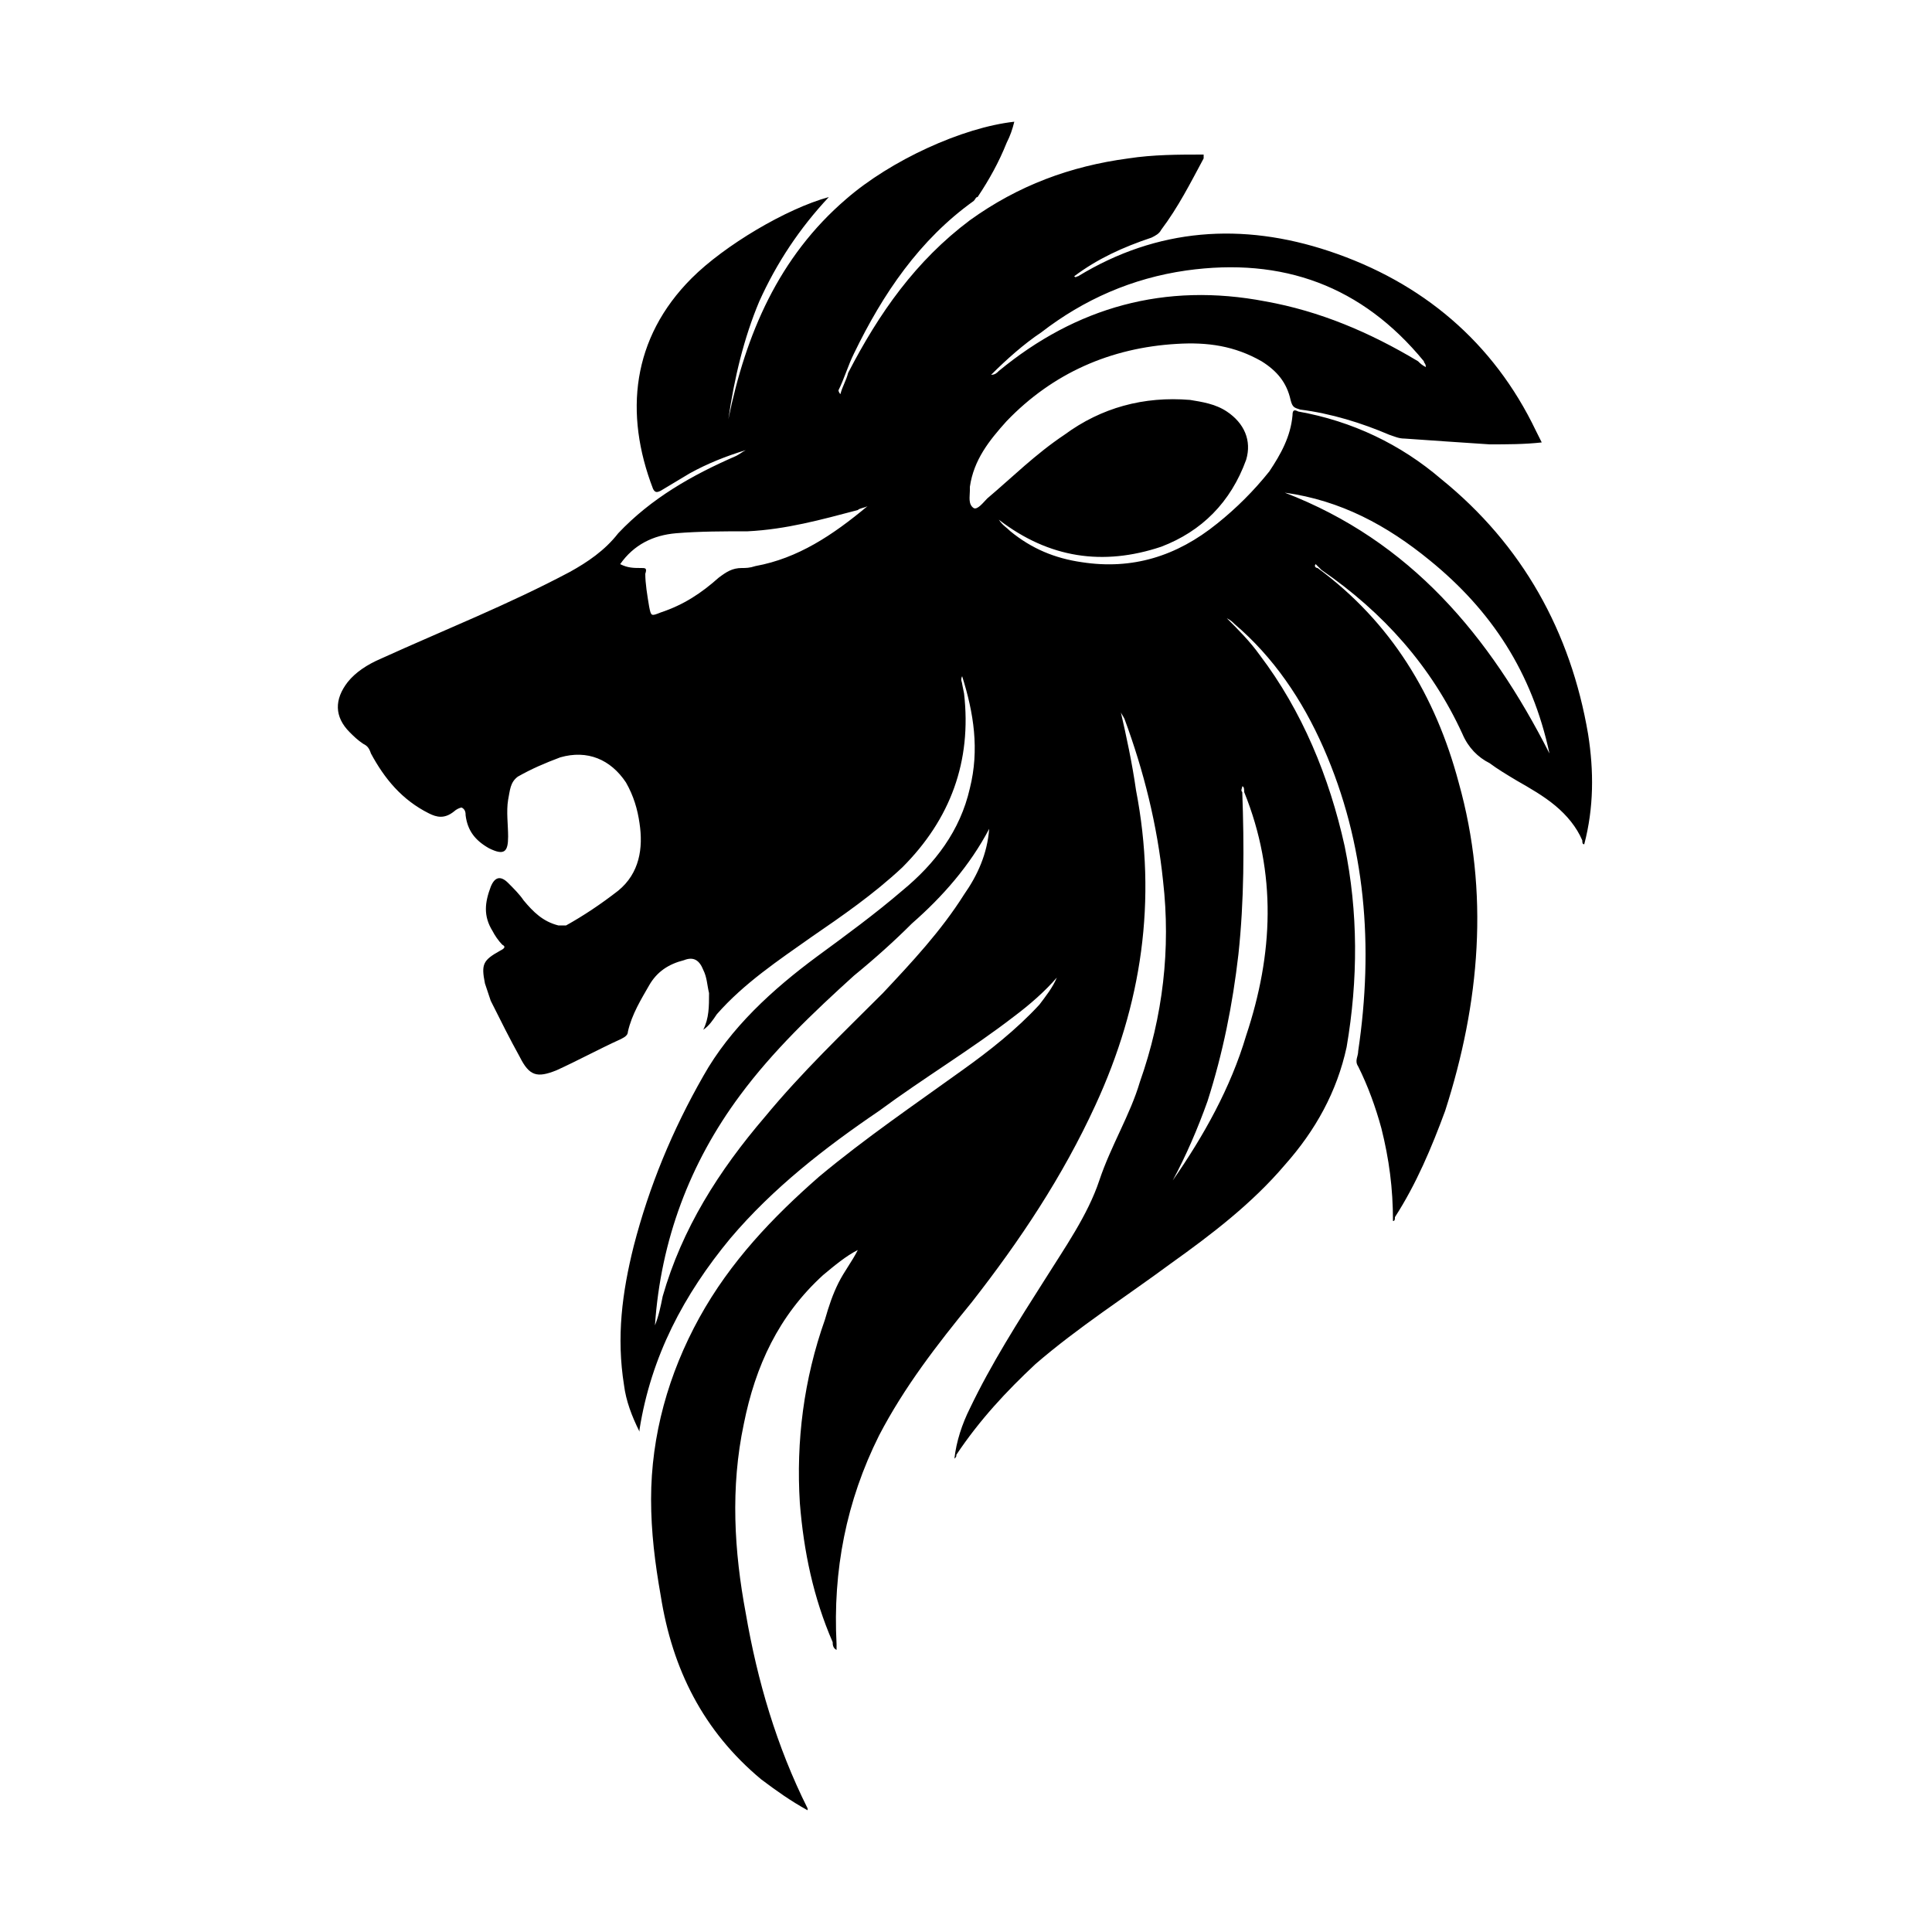
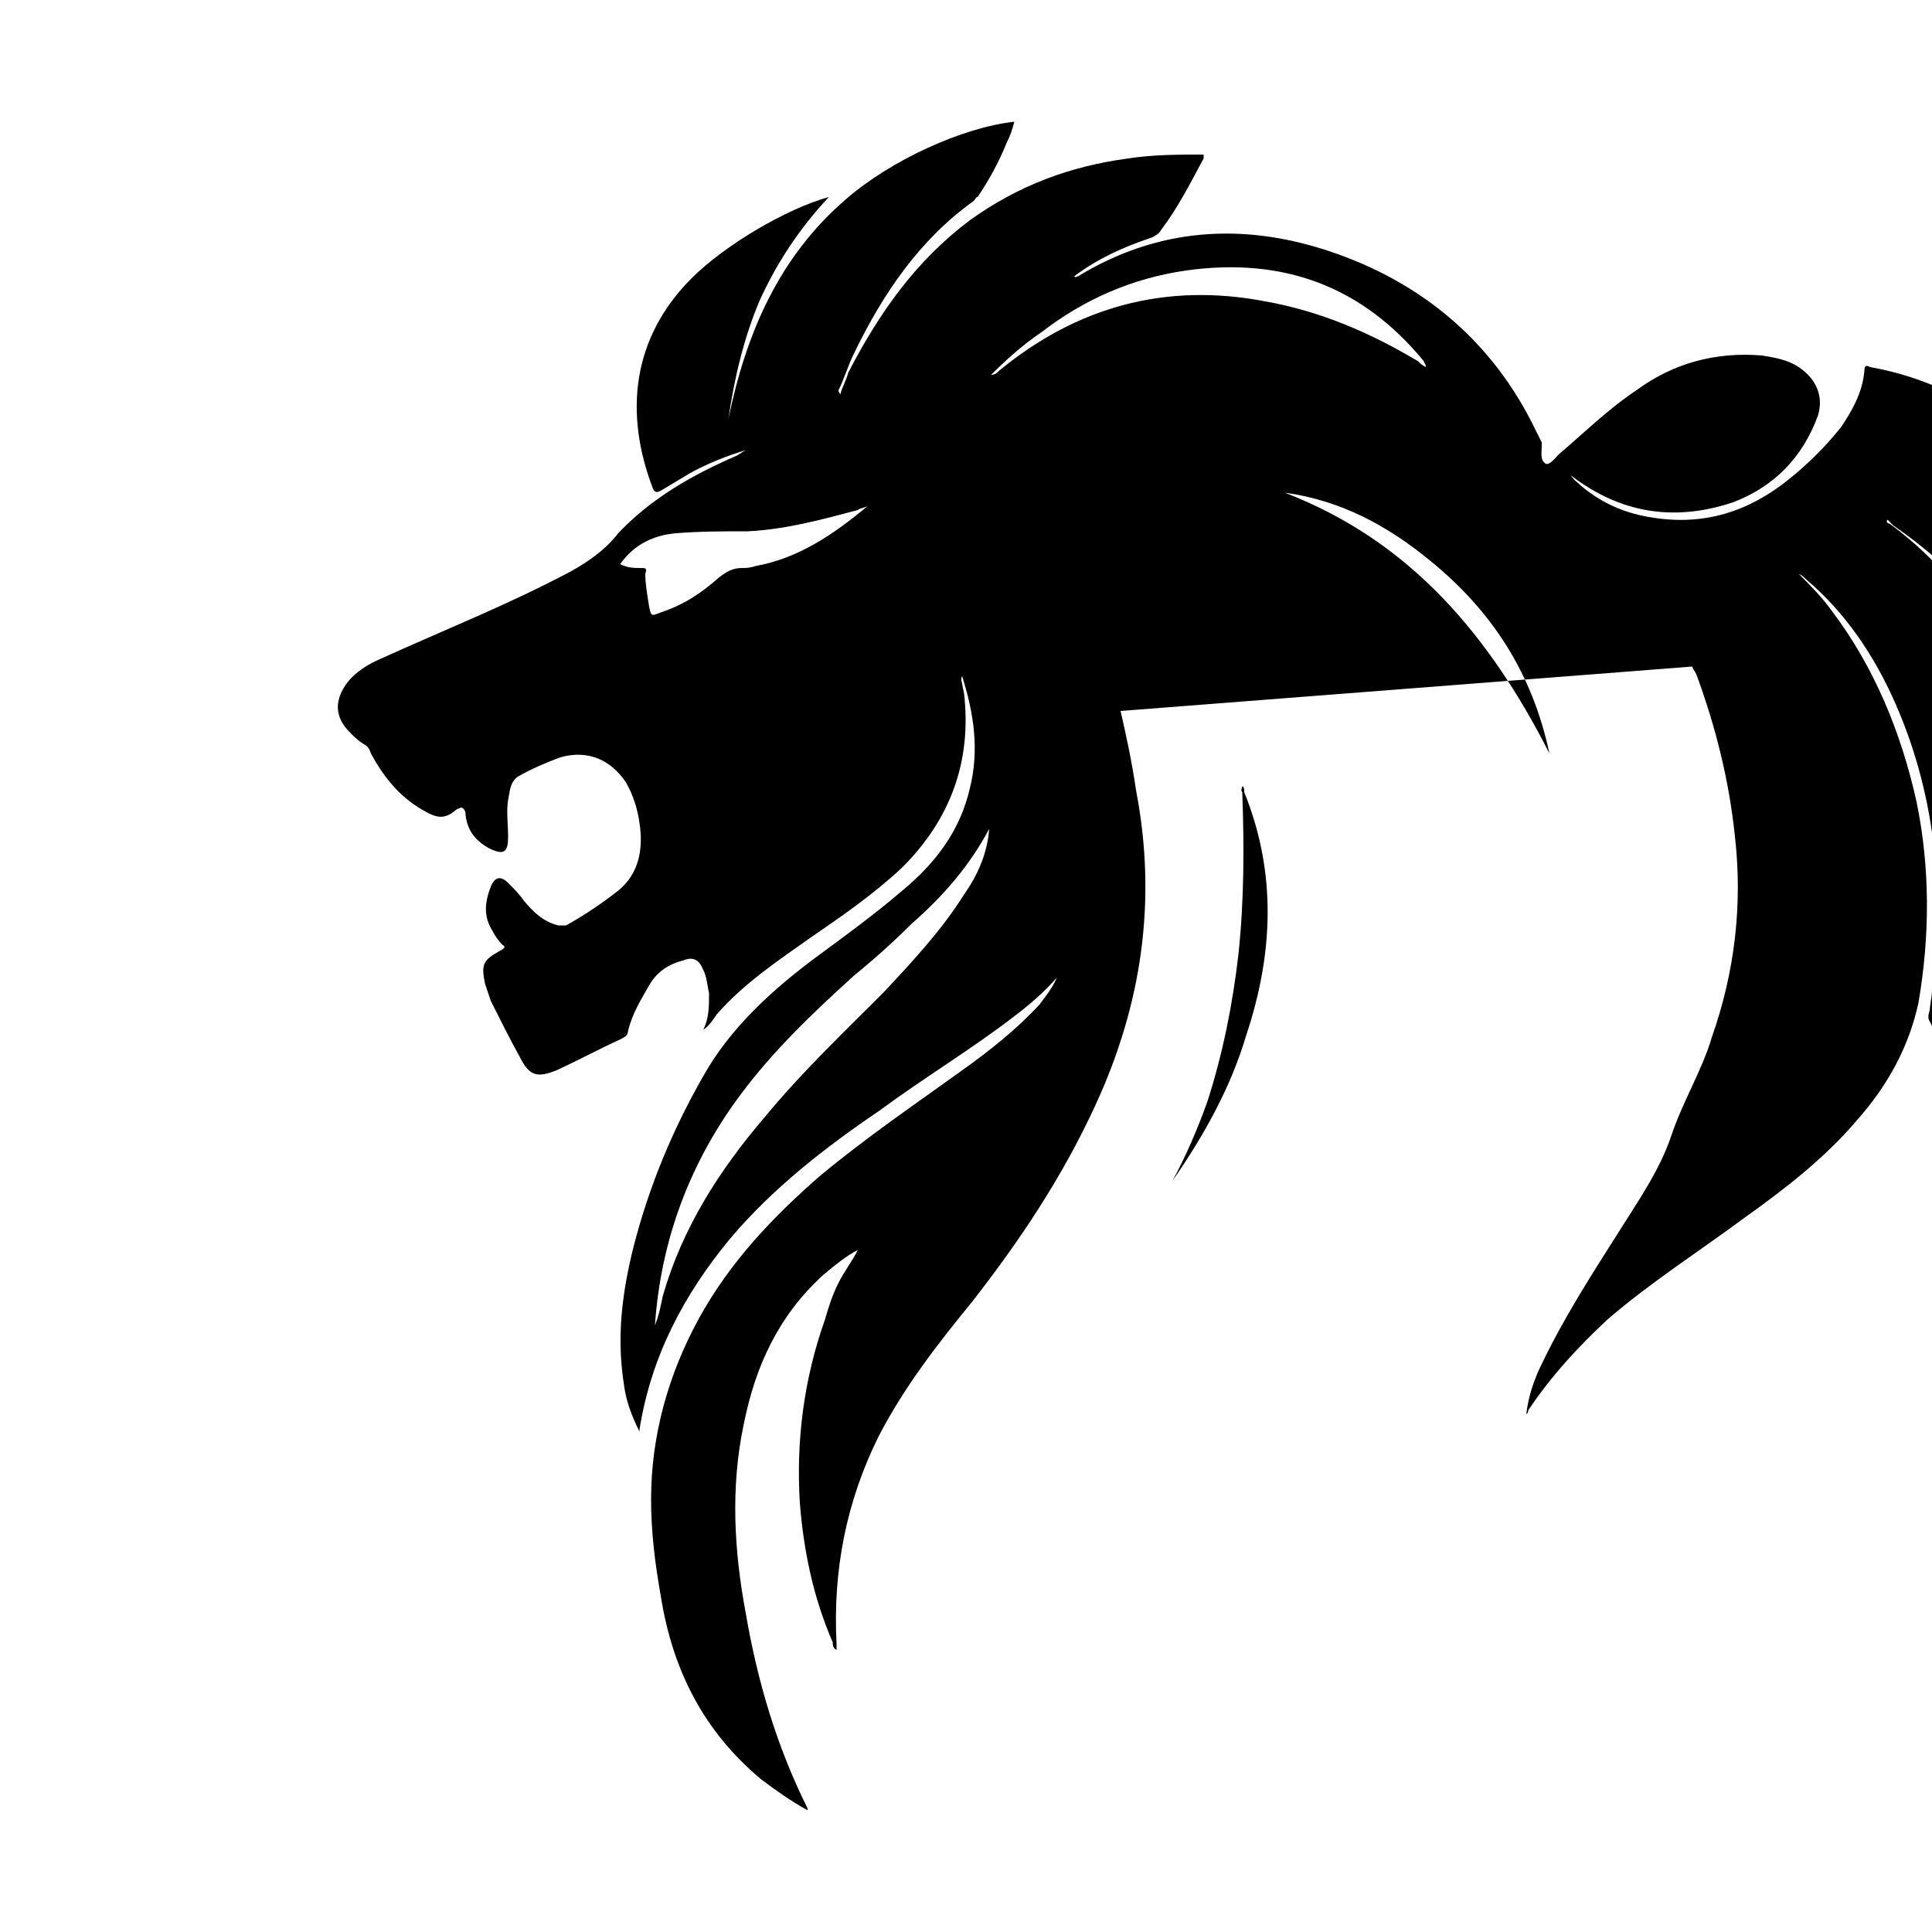
<svg xmlns="http://www.w3.org/2000/svg" width="64" height="64" viewBox="0 0 1000 1000">
-   <path d="M580 368c3 13 6 27 8 41 11 57 3 111-21 163-17 37-39 70-64 102-18 22-35 44-48 69-17 34-24 70-22 108v3c-2-1-2-3-2-4-10-23-15-47-17-72-2-32 2-64 13-95 2-7 4-13 7-19s7-11 10-17c-6 3-12 8-18 13-23 21-35 47-41 77-7 33-5 66 1 98 6 35 16 69 32 101v1c-9-5-16-10-24-16-30-25-46-57-52-95-3-17-5-33-5-50 0-33 9-65 25-94s38-52 62-73c24-20 49-37 74-55 14-10 28-21 40-34 3-4 7-9 9-14-6 7-14 14-22 20-22 17-47 32-70 49-28 19-55 40-77 66-24 29-41 61-47 99v1c-4-8-7-16-8-24-4-25-1-48 5-72 8-31 20-60 36-88 14-25 36-45 59-62 15-11 30-22 44-34 17-14 30-31 35-53 5-20 2-39-4-58-1 2 0 3 0 4l1 5c4 35-7 65-32 90-15 14-31 25-47 36-17 12-35 24-49 40-2 3-4 6-7 8 3-6 3-12 3-19-1-4-1-8-3-12-2-5-5-7-10-5-8 2-14 6-18 13s-9 15-11 24c0 2-2 3-4 4-11 5-22 11-33 16-10 4-14 3-19-7-5-9-10-19-15-29l-3-9c-2-10-1-12 8-17 2-1 3-2 1-3-2-2-4-5-5-7-5-8-4-15-1-23 2-5 5-6 9-2 3 3 6 6 8 9 5 6 10 11 18 13h4c9-5 18-11 27-18 11-9 13-22 11-35-1-7-3-14-7-21-8-12-20-17-34-13-8 3-15 6-22 10-4 3-4 7-5 12-1 6 0 13 0 19 0 8-2 10-10 6-7-4-11-9-12-17 0-1 0-3-2-4-1 0-3 1-4 2-5 4-9 3-13 1-14-7-23-18-30-31-1-3-2-4-4-5-3-2-5-4-7-6-8-8-8-17-1-26 4-5 10-9 17-12 33-15 66-28 98-45 9-5 18-11 25-20 17-18 38-30 61-40 2-1 3-2 5-3-10 3-20 7-29 12l-15 9c-2 1-3 1-4-1-15-39-11-78 20-109 17-17 49-36 71-42-15 16-27 34-36 54-8 19-13 40-16 61 9-44 26-84 61-114 23-20 60-37 87-40-1 4-2 7-4 11-4 10-9 19-15 28-1 0-1 1-2 2-28 20-47 48-62 79-3 6-5 13-8 19 0 0 0 1 1 2 1-4 3-7 4-11 16-31 35-58 63-79 25-18 52-28 82-32 13-2 26-2 39-2v2c-7 13-13 25-22 37-1 2-3 3-5 4-15 5-28 11-40 20 1 1 1 0 2 0 41-25 85-28 130-13 48 16 85 47 107 93l3 6c-9 1-18 1-27 1-15-1-30-2-44-3-3 0-5-1-8-2-14-6-30-11-46-13-3-1-4-1-5-5-2-9-7-15-15-20-14-8-28-10-44-9-34 2-64 15-88 40-9 10-17 20-19 34v2c0 3-1 7 2 9 2 1 5-3 7-5 13-11 25-23 40-33 19-14 41-20 65-18 6 1 13 2 19 6 9 6 13 15 10 25-8 22-23 37-44 45-30 10-58 6-84-14 2 3 4 4 6 6 11 9 23 14 37 16 26 4 49-3 70-20 10-8 19-17 27-27 6-9 11-18 12-29 0-3 1-3 3-2 28 5 53 17 74 35 42 34 67 79 76 132 3 19 3 38-2 57-1 0-1-1-1-2-3-7-8-13-14-18s-13-9-20-13c-5-3-10-6-14-9-6-3-11-8-14-15-16-35-41-63-73-85l-3-3c-1 1 0 2 1 2 38 28 61 66 73 111 16 57 11 114-7 170-7 19-15 38-26 55 0 1 0 2-1 2 0-17-2-32-6-48-3-11-7-22-12-32-2-3 0-5 0-8 8-54 4-107-18-157-11-25-26-47-46-64-1-1-2-2-4-3 6 6 12 12 17 19 22 29 36 63 44 99 7 34 7 69 1 104-5 23-16 43-32 61-17 20-38 36-59 51-23 17-48 33-70 52-15 14-29 29-41 47 0 1 0 1-1 2 1-9 4-18 8-26 11-23 25-45 39-67 10-16 22-33 28-51s16-34 21-51c12-34 16-69 12-104-3-29-10-57-20-84-1-2-2-3-2-4zm-68 61c-10 19-24 35-40 49-9 9-19 18-30 27-21 19-42 39-59 62-26 35-41 75-44 119 2-5 3-10 4-15 10-35 29-65 53-93 19-23 40-43 61-64 15-16 30-32 42-51 7-10 12-21 13-34zm1-235c2 0 3-1 4-2 40-33 86-46 138-36 28 5 54 16 79 31 1 1 2 2 4 3 0-2-1-2-1-3-32-39-73-54-123-47-28 4-53 15-75 32-9 6-18 14-26 22zm-192 98c4 2 7 2 11 2 2 0 3 0 2 3 0 5 1 11 2 17 1 5 1 5 6 3 12-4 21-10 30-18 4-3 7-5 12-5 2 0 4 0 7-1 22-4 40-16 58-31-2 1-4 1-5 2-19 5-37 10-57 11-12 0-25 0-37 1s-22 6-29 16zm286 319c16-23 30-48 38-75 14-42 16-84-1-126 0-1 0-3-1-3 0 1-1 2 0 3 1 28 1 56-2 84-3 26-8 51-16 76-5 14-11 28-18 41zm58-356c65 25 106 74 137 135-9-42-30-74-62-100-22-18-46-31-75-35z" />
+   <path d="M580 368c3 13 6 27 8 41 11 57 3 111-21 163-17 37-39 70-64 102-18 22-35 44-48 69-17 34-24 70-22 108v3c-2-1-2-3-2-4-10-23-15-47-17-72-2-32 2-64 13-95 2-7 4-13 7-19s7-11 10-17c-6 3-12 8-18 13-23 21-35 47-41 77-7 33-5 66 1 98 6 35 16 69 32 101v1c-9-5-16-10-24-16-30-25-46-57-52-95-3-17-5-33-5-50 0-33 9-65 25-94s38-52 62-73c24-20 49-37 74-55 14-10 28-21 40-34 3-4 7-9 9-14-6 7-14 14-22 20-22 17-47 32-70 49-28 19-55 40-77 66-24 29-41 61-47 99v1c-4-8-7-16-8-24-4-25-1-48 5-72 8-31 20-60 36-88 14-25 36-45 59-62 15-11 30-22 44-34 17-14 30-31 35-53 5-20 2-39-4-58-1 2 0 3 0 4l1 5c4 35-7 65-32 90-15 14-31 25-47 36-17 12-35 24-49 40-2 3-4 6-7 8 3-6 3-12 3-19-1-4-1-8-3-12-2-5-5-7-10-5-8 2-14 6-18 13s-9 15-11 24c0 2-2 3-4 4-11 5-22 11-33 16-10 4-14 3-19-7-5-9-10-19-15-29l-3-9c-2-10-1-12 8-17 2-1 3-2 1-3-2-2-4-5-5-7-5-8-4-15-1-23 2-5 5-6 9-2 3 3 6 6 8 9 5 6 10 11 18 13h4c9-5 18-11 27-18 11-9 13-22 11-35-1-7-3-14-7-21-8-12-20-17-34-13-8 3-15 6-22 10-4 3-4 7-5 12-1 6 0 13 0 19 0 8-2 10-10 6-7-4-11-9-12-17 0-1 0-3-2-4-1 0-3 1-4 2-5 4-9 3-13 1-14-7-23-18-30-31-1-3-2-4-4-5-3-2-5-4-7-6-8-8-8-17-1-26 4-5 10-9 17-12 33-15 66-28 98-45 9-5 18-11 25-20 17-18 38-30 61-40 2-1 3-2 5-3-10 3-20 7-29 12l-15 9c-2 1-3 1-4-1-15-39-11-78 20-109 17-17 49-36 71-42-15 16-27 34-36 54-8 19-13 40-16 61 9-44 26-84 61-114 23-20 60-37 87-40-1 4-2 7-4 11-4 10-9 19-15 28-1 0-1 1-2 2-28 20-47 48-62 79-3 6-5 13-8 19 0 0 0 1 1 2 1-4 3-7 4-11 16-31 35-58 63-79 25-18 52-28 82-32 13-2 26-2 39-2v2c-7 13-13 25-22 37-1 2-3 3-5 4-15 5-28 11-40 20 1 1 1 0 2 0 41-25 85-28 130-13 48 16 85 47 107 93l3 6v2c0 3-1 7 2 9 2 1 5-3 7-5 13-11 25-23 40-33 19-14 41-20 65-18 6 1 13 2 19 6 9 6 13 15 10 25-8 22-23 37-44 45-30 10-58 6-84-14 2 3 4 4 6 6 11 9 23 14 37 16 26 4 49-3 70-20 10-8 19-17 27-27 6-9 11-18 12-29 0-3 1-3 3-2 28 5 53 17 74 35 42 34 67 79 76 132 3 19 3 38-2 57-1 0-1-1-1-2-3-7-8-13-14-18s-13-9-20-13c-5-3-10-6-14-9-6-3-11-8-14-15-16-35-41-63-73-85l-3-3c-1 1 0 2 1 2 38 28 61 66 73 111 16 57 11 114-7 170-7 19-15 38-26 55 0 1 0 2-1 2 0-17-2-32-6-48-3-11-7-22-12-32-2-3 0-5 0-8 8-54 4-107-18-157-11-25-26-47-46-64-1-1-2-2-4-3 6 6 12 12 17 19 22 29 36 63 44 99 7 34 7 69 1 104-5 23-16 43-32 61-17 20-38 36-59 51-23 17-48 33-70 52-15 14-29 29-41 47 0 1 0 1-1 2 1-9 4-18 8-26 11-23 25-45 39-67 10-16 22-33 28-51s16-34 21-51c12-34 16-69 12-104-3-29-10-57-20-84-1-2-2-3-2-4zm-68 61c-10 19-24 35-40 49-9 9-19 18-30 27-21 19-42 39-59 62-26 35-41 75-44 119 2-5 3-10 4-15 10-35 29-65 53-93 19-23 40-43 61-64 15-16 30-32 42-51 7-10 12-21 13-34zm1-235c2 0 3-1 4-2 40-33 86-46 138-36 28 5 54 16 79 31 1 1 2 2 4 3 0-2-1-2-1-3-32-39-73-54-123-47-28 4-53 15-75 32-9 6-18 14-26 22zm-192 98c4 2 7 2 11 2 2 0 3 0 2 3 0 5 1 11 2 17 1 5 1 5 6 3 12-4 21-10 30-18 4-3 7-5 12-5 2 0 4 0 7-1 22-4 40-16 58-31-2 1-4 1-5 2-19 5-37 10-57 11-12 0-25 0-37 1s-22 6-29 16zm286 319c16-23 30-48 38-75 14-42 16-84-1-126 0-1 0-3-1-3 0 1-1 2 0 3 1 28 1 56-2 84-3 26-8 51-16 76-5 14-11 28-18 41zm58-356c65 25 106 74 137 135-9-42-30-74-62-100-22-18-46-31-75-35z" />
</svg>